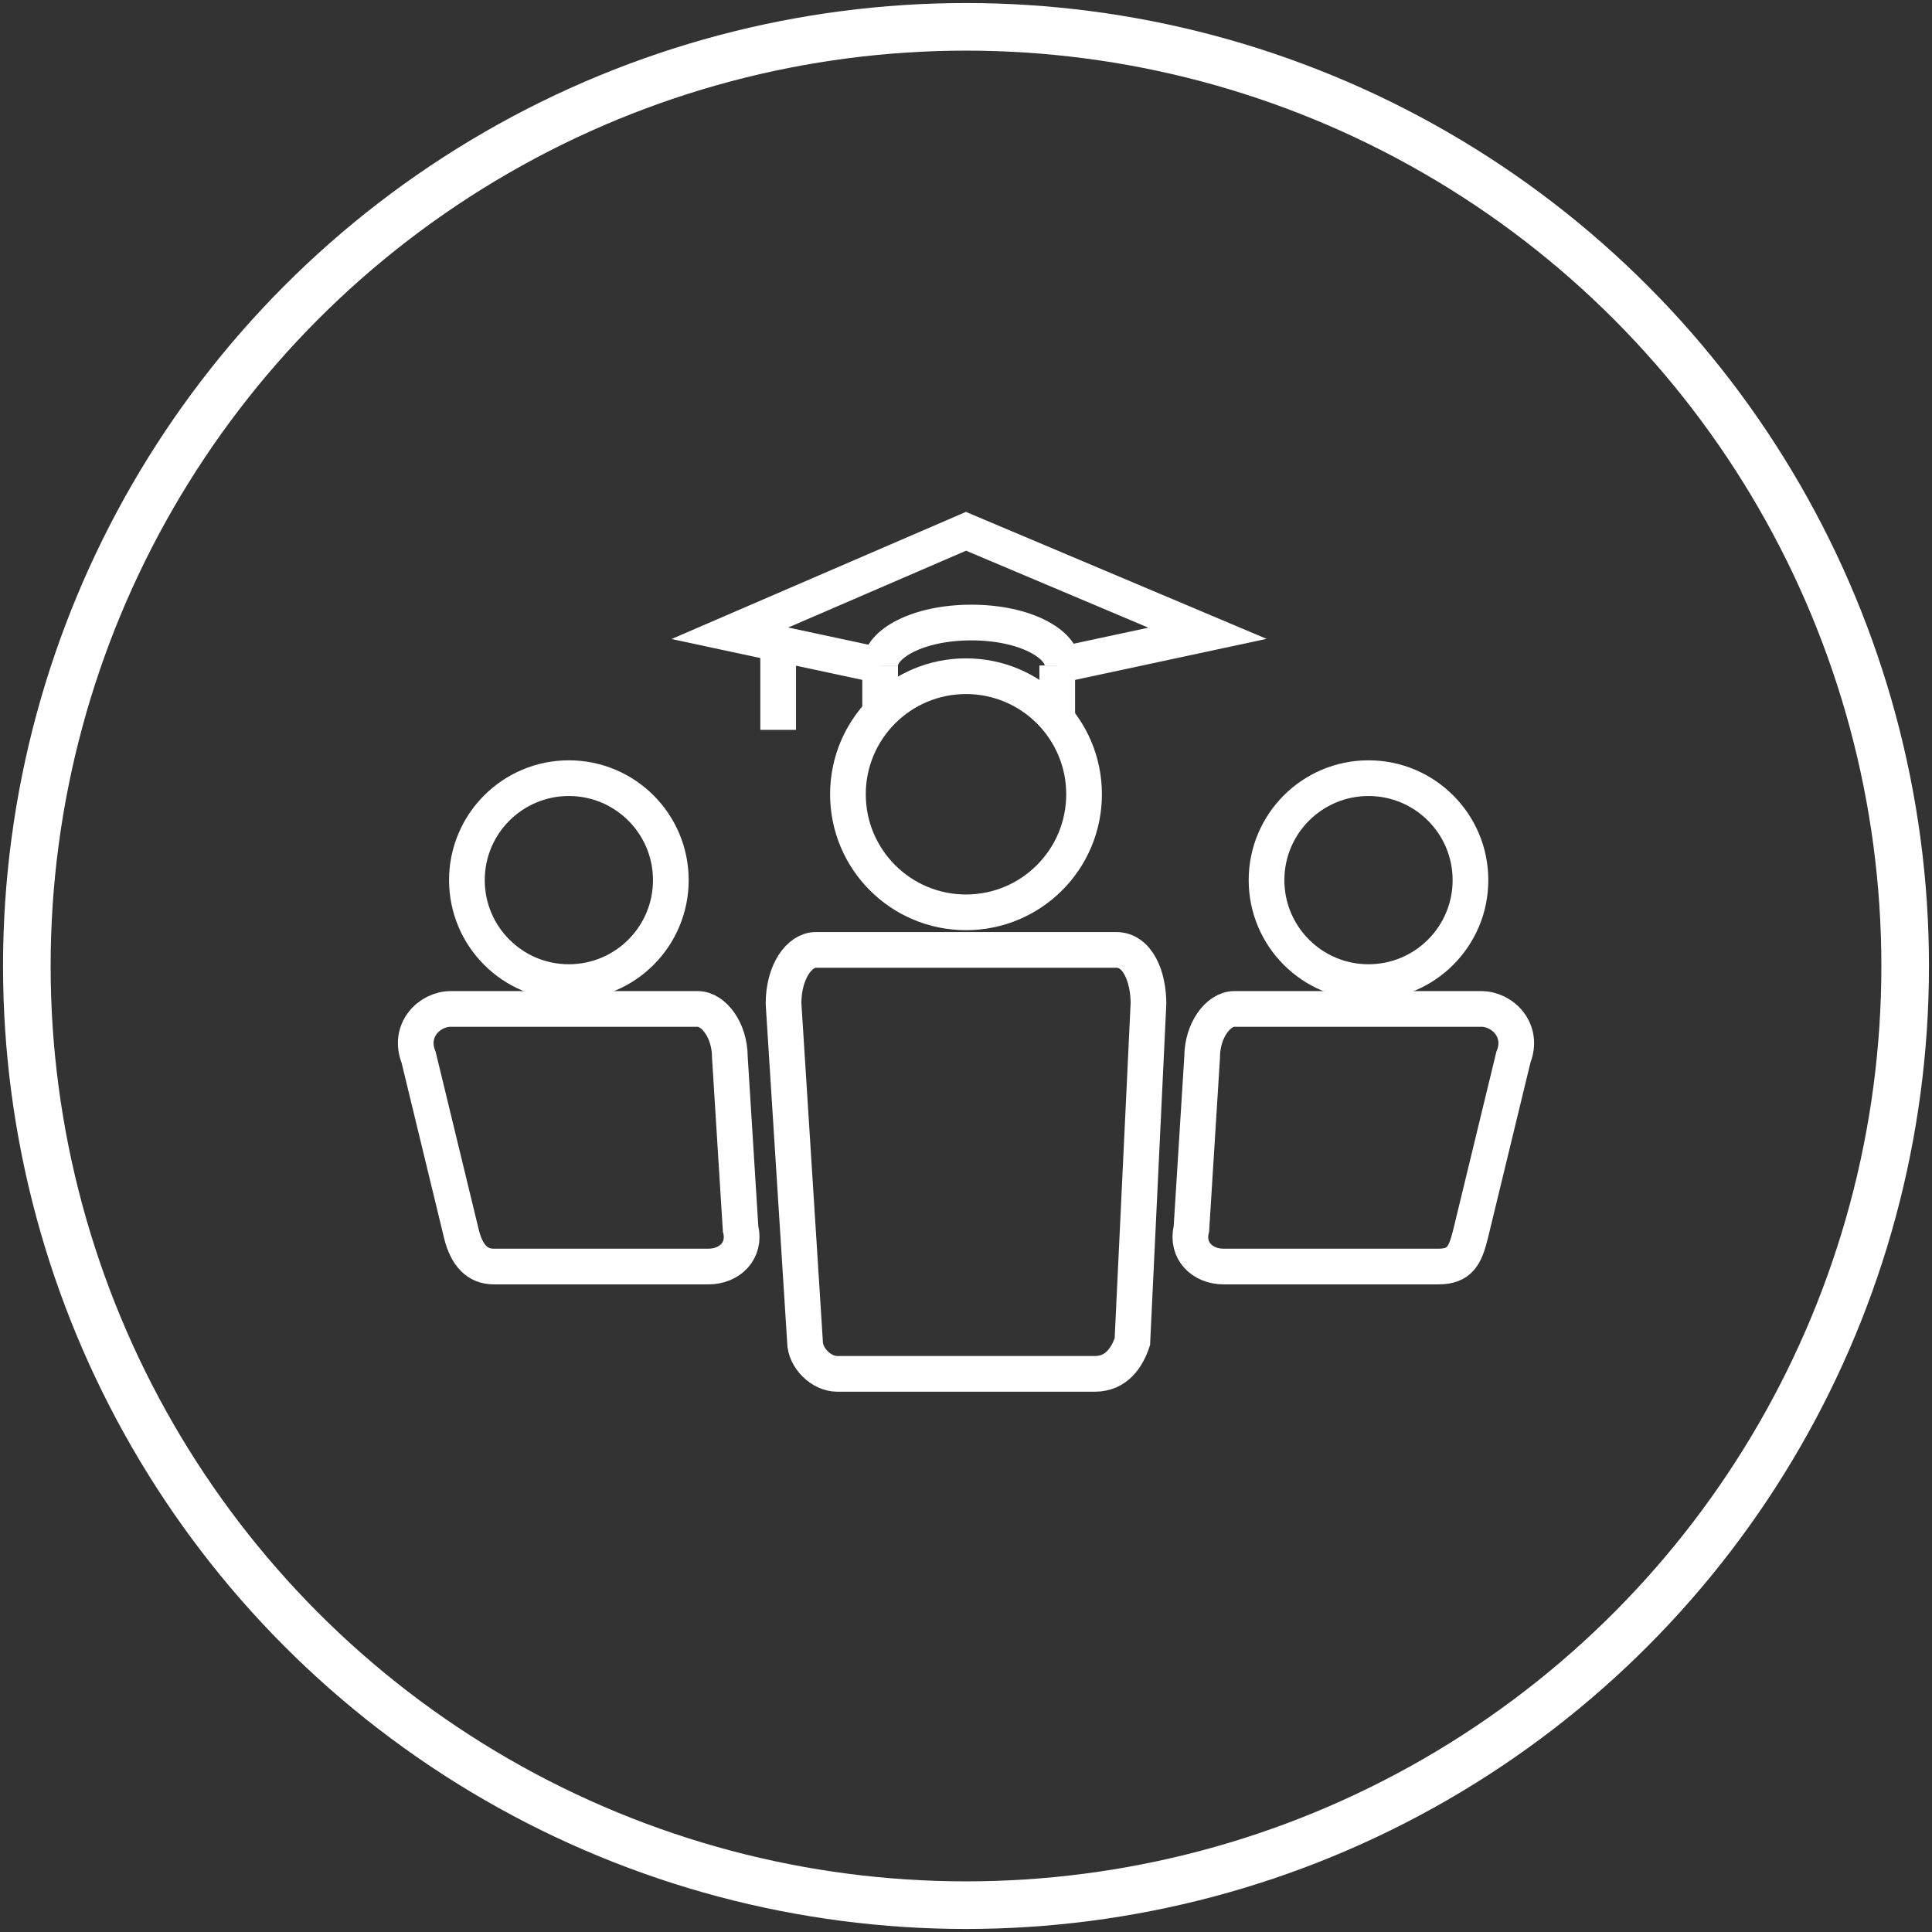
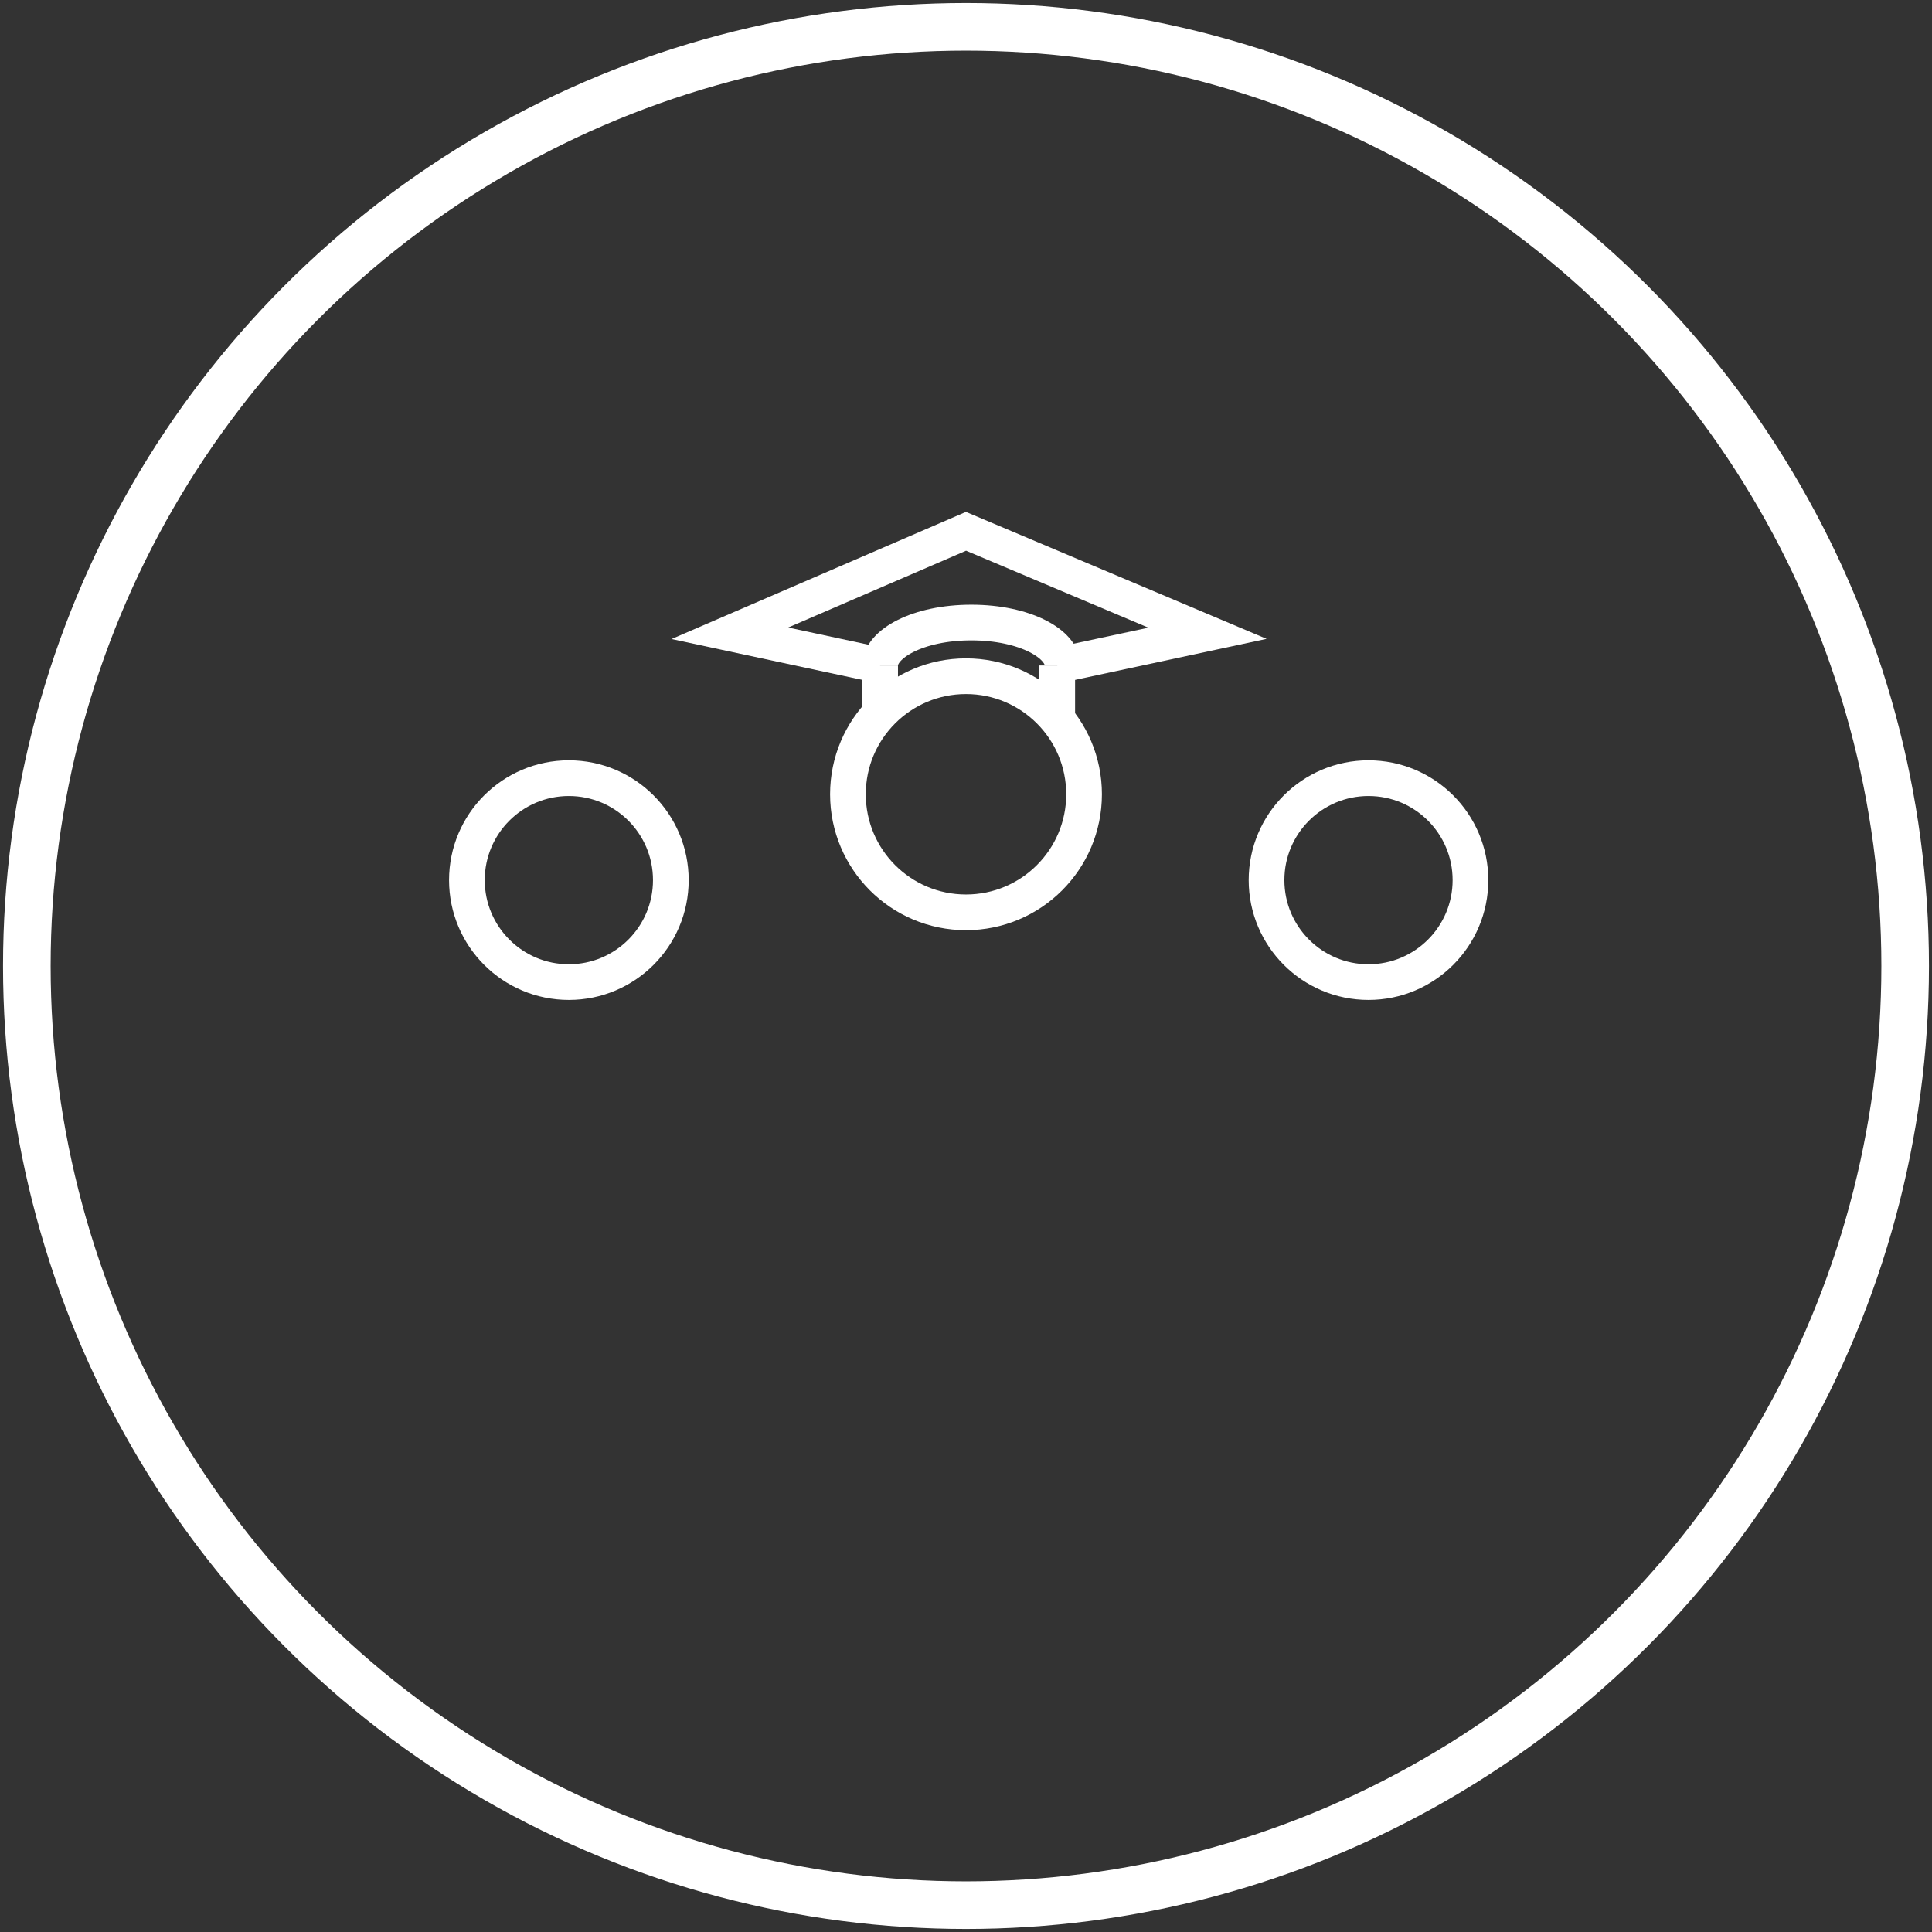
<svg xmlns="http://www.w3.org/2000/svg" version="1.1" id="Layer_1" x="0px" y="0px" viewBox="0 0 36 36" style="enable-background:new 0 0 36 36;" xml:space="preserve">
  <rect x="0" y="0" width="36" height="36" fill="#333333" stroke="none" />
  <g>
-     <path style="fill:none;stroke:#FFFFFF;stroke-width:0.665;stroke-miterlimit:10;" d="M20.4,25.6h-4.8c-0.3,0-0.6-0.3-0.6-0.6   l-0.4-6.3c0-0.6,0.3-1,0.6-1h5.6c0.4,0,0.6,0.5,0.6,1L21.1,25C21,25.3,20.8,25.6,20.4,25.6z" />
-     <path style="fill:none;stroke:#FFFFFF;stroke-width:0.665;stroke-miterlimit:10;" d="M26.8,23.6h-4c-0.4,0-0.7-0.3-0.6-0.7   l0.2-3.2c0-0.5,0.3-0.9,0.6-0.9h4.6c0.4,0,0.8,0.4,0.6,0.9l-0.8,3.3C27.3,23.4,27.2,23.6,26.8,23.6z" />
    <circle style="fill:none;stroke:#FFFFFF;stroke-width:0.665;stroke-miterlimit:10;" cx="18" cy="14.8" r="2.2" />
    <line style="fill:none;stroke:#FFFFFF;stroke-width:0.665;stroke-miterlimit:10;" x1="16.4" y1="13.4" x2="16.4" y2="12.4" />
    <line style="fill:none;stroke:#FFFFFF;stroke-width:0.665;stroke-miterlimit:10;" x1="19.7" y1="13.4" x2="19.7" y2="12.4" />
    <path style="fill:none;stroke:#FFFFFF;stroke-width:0.665;stroke-miterlimit:10;" d="M16.4,12.4c0-0.4,0.7-0.8,1.7-0.8   s1.7,0.4,1.7,0.8" />
    <polyline style="fill:none;stroke:#FFFFFF;stroke-width:0.665;stroke-miterlimit:10;" points="19.7,12.4 22.5,11.8 18,9.9    13.6,11.8 16.4,12.4  " />
-     <line style="fill:none;stroke:#FFFFFF;stroke-width:0.665;stroke-miterlimit:10;" x1="14.5" y1="12" x2="14.5" y2="13.6" />
    <circle style="fill:none;stroke:#FFFFFF;stroke-width:0.665;stroke-miterlimit:10;" cx="25.5" cy="16.4" r="1.9" />
-     <path style="fill:none;stroke:#FFFFFF;stroke-width:0.665;stroke-miterlimit:10;" d="M9.2,23.6h4c0.4,0,0.7-0.3,0.6-0.7l-0.2-3.2   c0-0.5-0.3-0.9-0.6-0.9H8.4c-0.4,0-0.8,0.4-0.6,0.9l0.8,3.3C8.7,23.4,8.9,23.6,9.2,23.6z" />
    <circle style="fill:none;stroke:#FFFFFF;stroke-width:0.665;stroke-miterlimit:10;" cx="10.6" cy="16.4" r="1.9" />
    <circle style="fill:none;stroke:#FFFFFF;stroke-width:0.887;stroke-miterlimit:10;" cx="18" cy="18" r="17.5" />
  </g>
</svg>